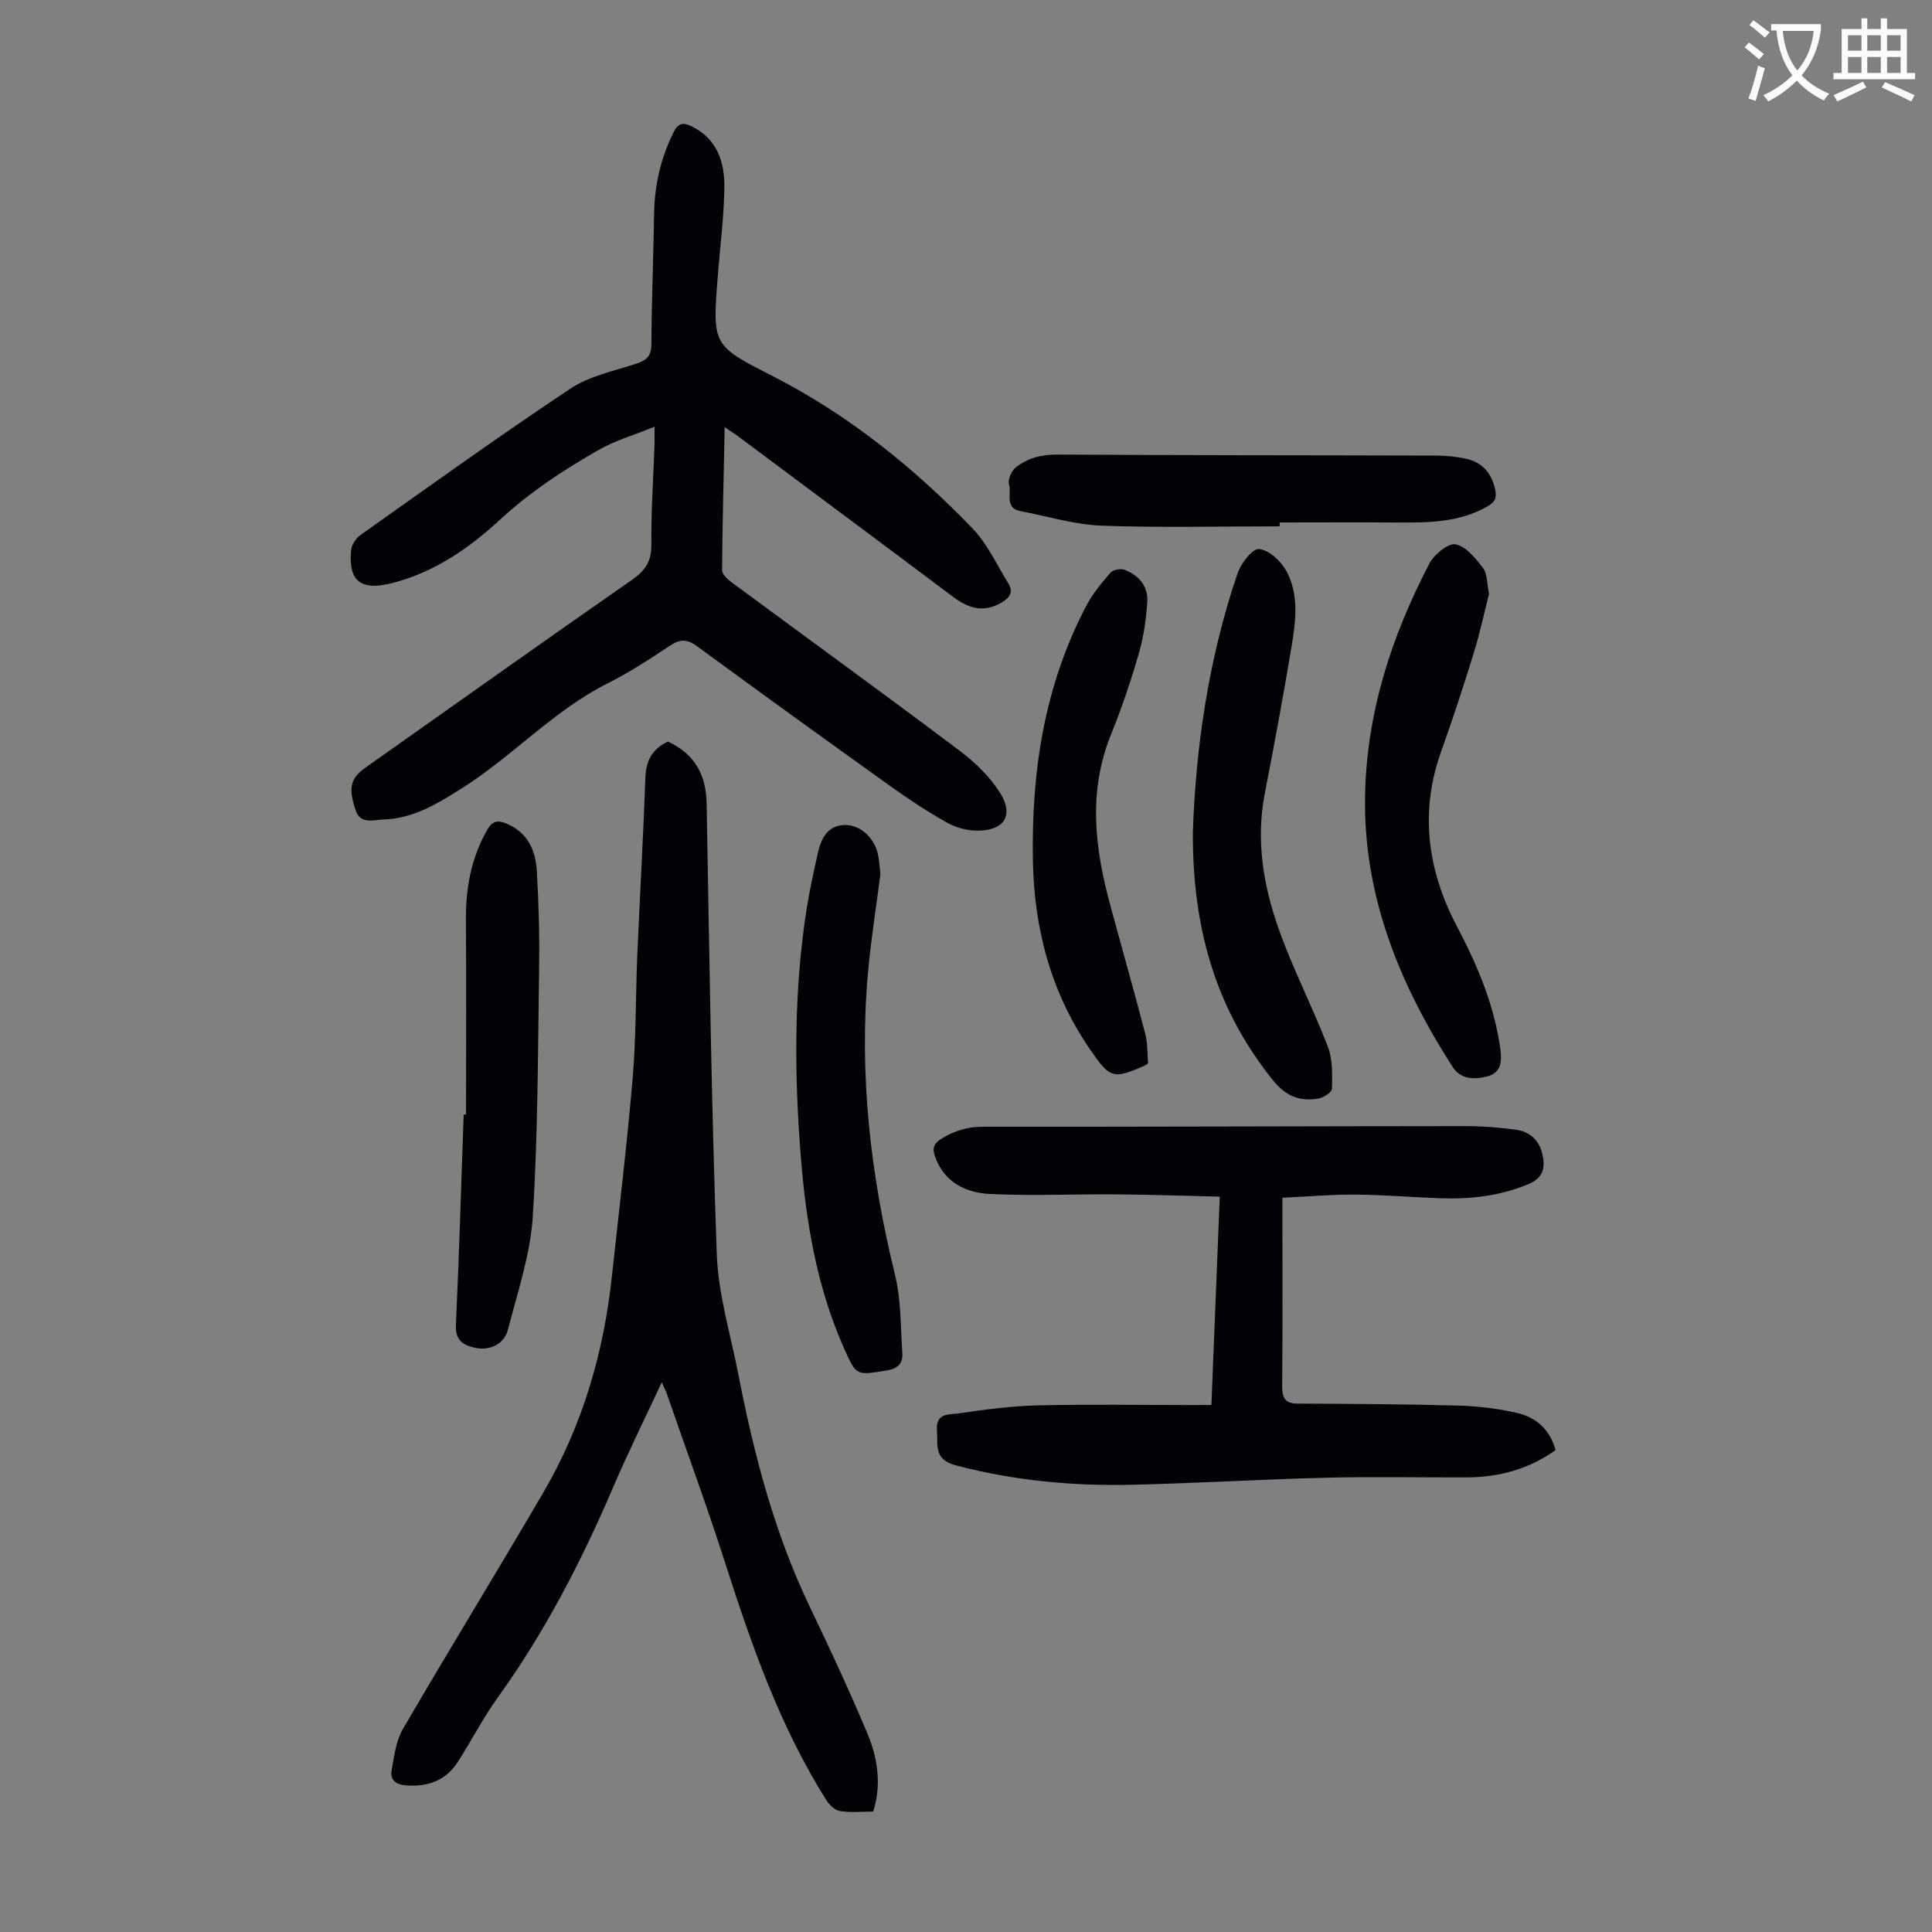
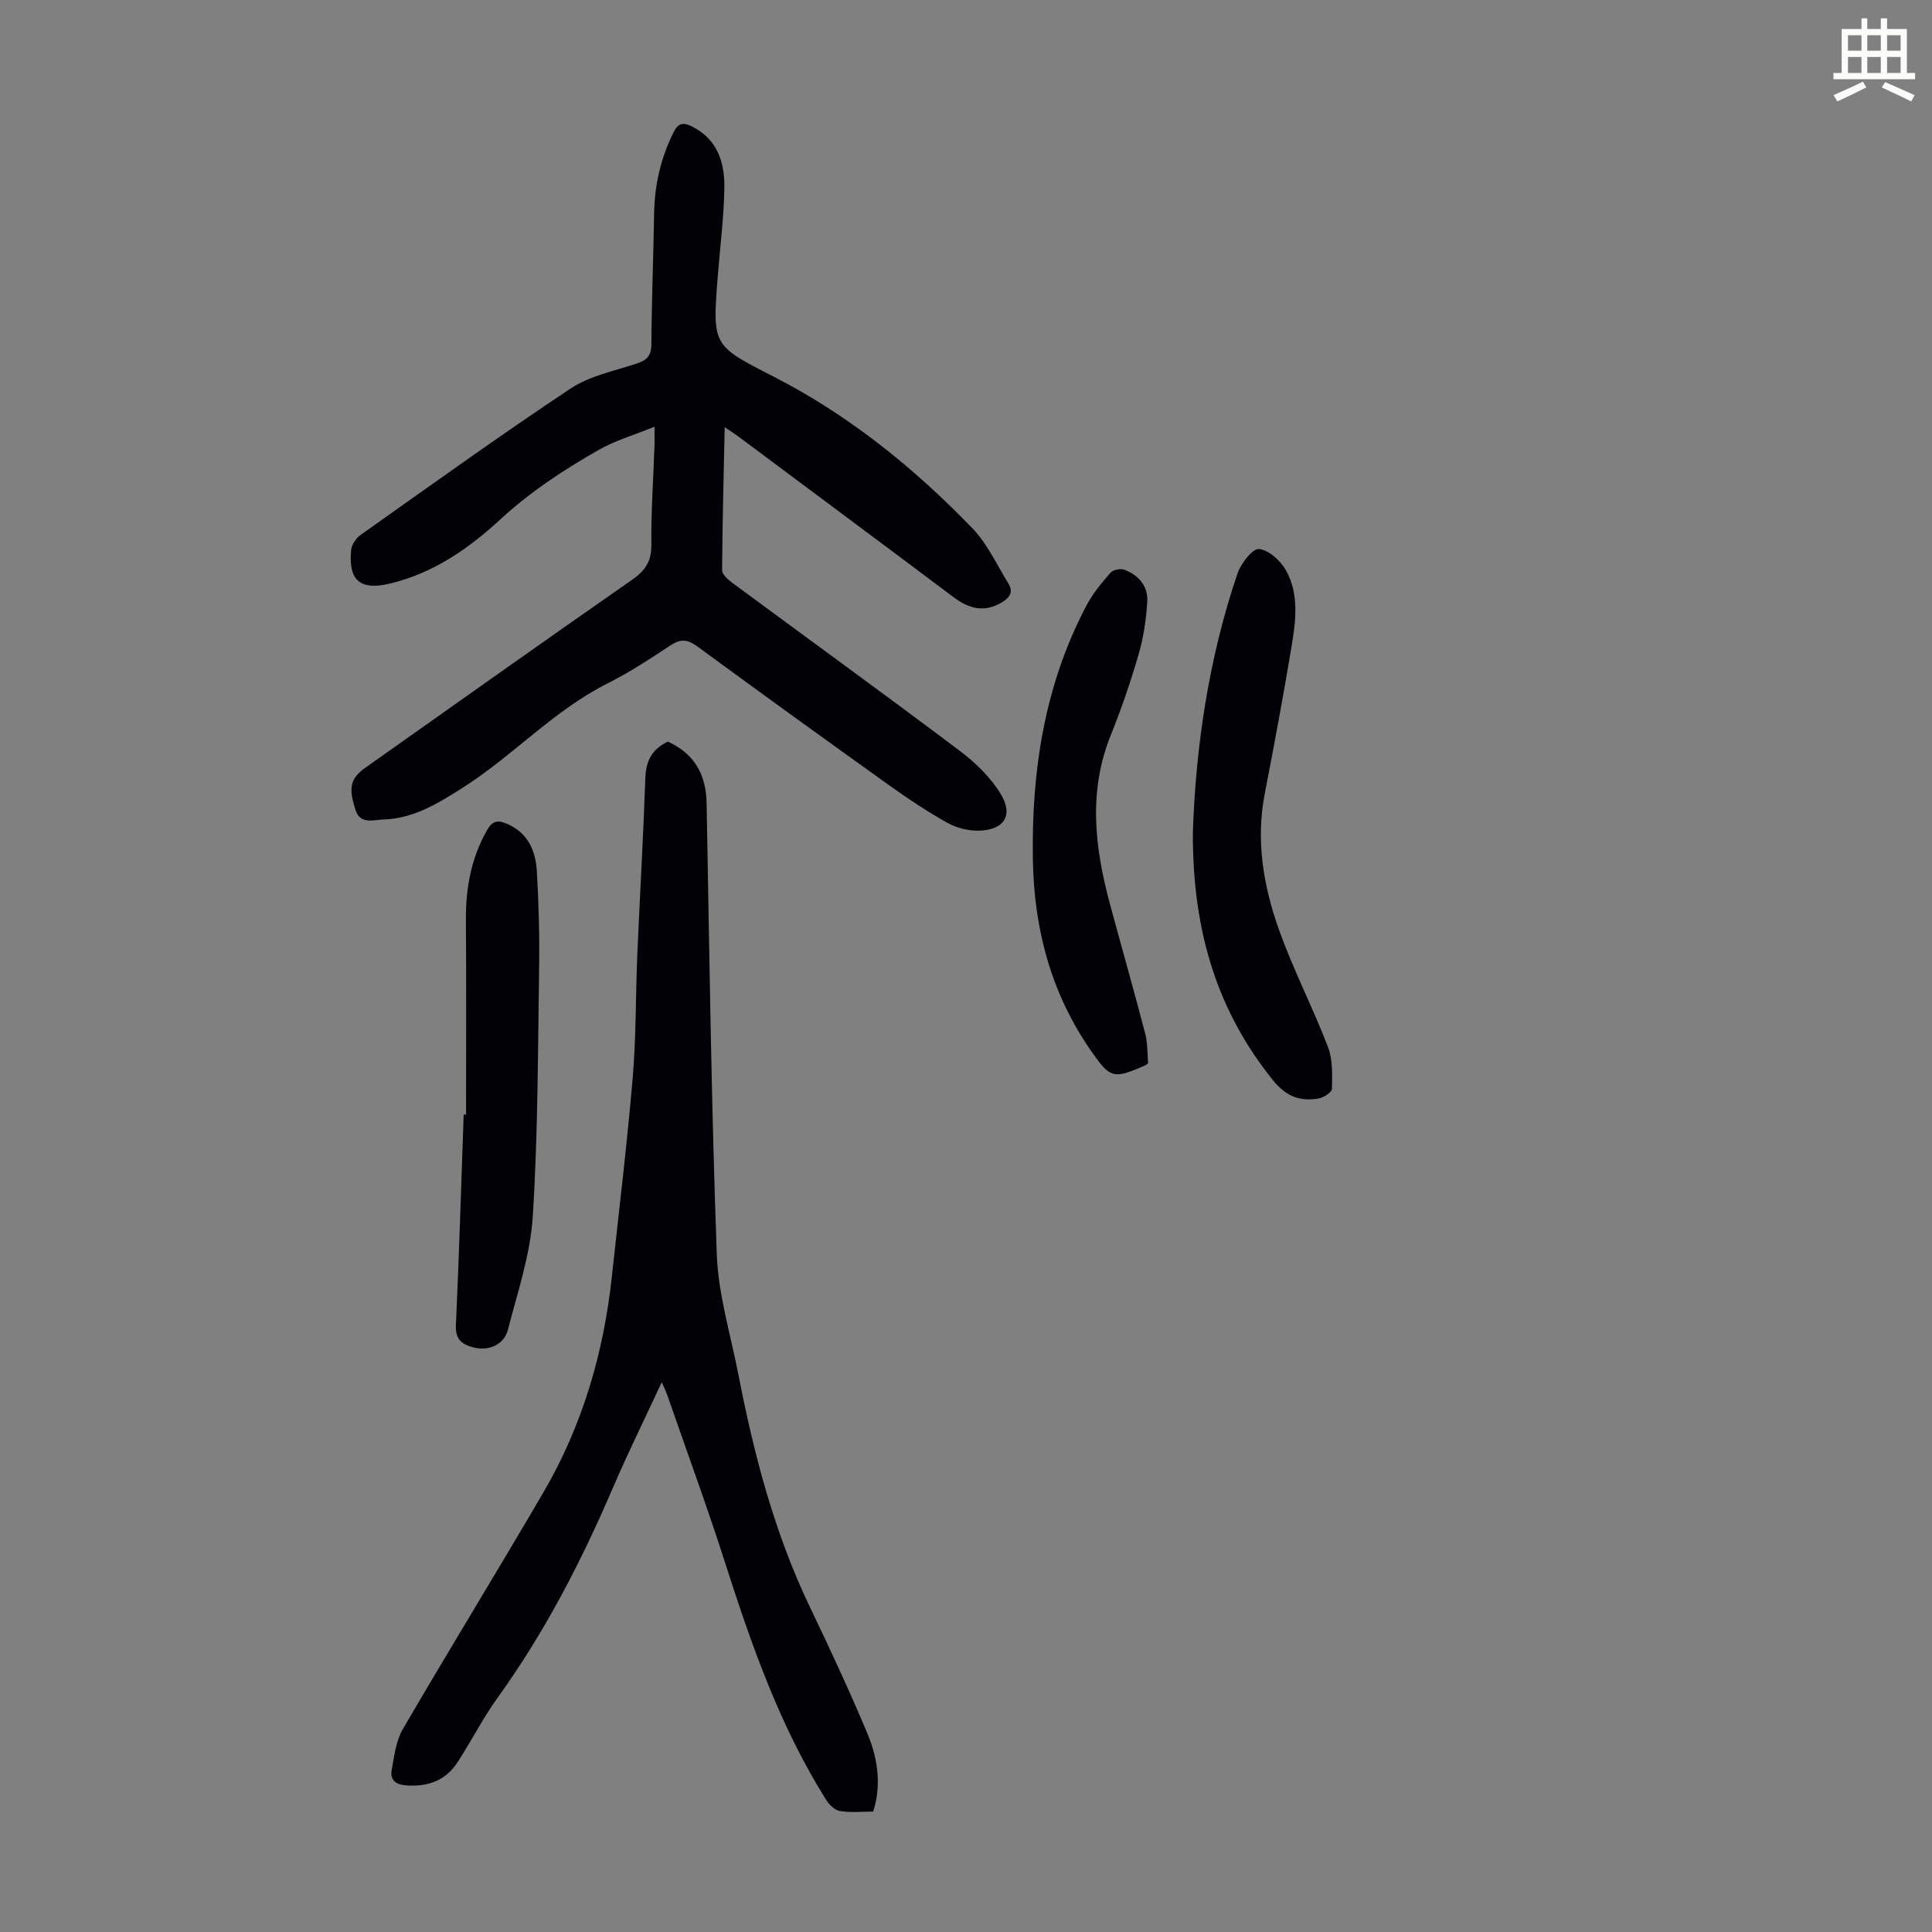
<svg xmlns="http://www.w3.org/2000/svg" enable-background="new 0 0 400 400" viewBox="0 0 400 400">
  <rect x="0" y="0" width="400" height="400" fill="#808080" stroke="none" />
-   <path d="m362.1 8.8c1.1.8 2.1 1.6 3.1 2.4l-1 1.1c-1.3-1.1-2.3-2-3-2.5zm1.9 4.8c.5.2.9.4 1.4.5-.6 2.3-1.3 4.5-1.9 6.8l-1.5-.5c.8-2.1 1.4-4.3 2-6.8zm-1-9.4c1.3.9 2.4 1.8 3.4 2.5l-1 1.1c-1.4-1.2-2.4-2.1-3.2-2.6zm3.7 2.2v-1.4h10.3v1.2c-.5 3.6-1.8 6.8-4 9.4 1.5 1.6 3.4 2.8 5.7 3.8-.3.4-.7.8-1.1 1.4-2.3-1.1-4.1-2.5-5.6-4.1-1.6 1.6-3.6 3.1-5.9 4.3-.3-.5-.7-.9-1-1.3 2.4-1.1 4.4-2.5 6-4.1-1.9-2.5-3-5.6-3.3-9.3h-1.1zm8.8 0h-6.4c.3 3.3 1.3 6 3 8.2 2-2.3 3.1-5.1 3.4-8.2z" fill="#fbfcfa" />
  <path d="m385.3 3.8h1.3v2.2h2.8v-2.2h1.3v2.2h4.1v9.1h1.7v1.3h-16.9v-1.3h1.7v-9.1h4.1v-2.2zm.4 13.1.7 1.2c-1.8.9-3.8 1.9-6 2.9-.2-.4-.5-.8-.8-1.3 2.3-1 4.3-1.9 6.1-2.8zm-3.1-6.4h2.8v-3.2h-2.8zm0 4.6h2.8v-3.3h-2.8zm4-4.6h2.8v-3.2h-2.8zm0 4.6h2.8v-3.3h-2.8zm3.7 1.9c2.1.9 4.1 1.8 6.1 2.7l-.7 1.3c-2.2-1.1-4.2-2-6.1-2.9zm3.2-9.7h-2.8v3.2h2.8zm-2.8 7.8h2.8v-3.3h-2.8z" fill="#fbfcfa" />
  <g fill="#010106">
    <path d="m135.51 88.35c-4.24 1.72-8.11 2.84-11.51 4.77-7.27 4.14-14.24 8.72-20.47 14.47-6.51 6-13.77 11.03-22.65 13.2-7.58 1.85-8.58-1.97-8.19-6.86.09-1.11.99-2.48 1.93-3.15 14.42-10.21 28.77-20.54 43.48-30.32 3.97-2.64 9.06-3.65 13.71-5.19 2.08-.69 3.03-1.58 3.05-3.95.06-9.05.42-18.11.57-27.16.1-5.92 1.39-11.49 4.04-16.8.94-1.89 2-2.06 3.7-1.22 5.41 2.64 6.89 7.54 6.8 12.86-.1 6.13-.91 12.26-1.38 18.39-1.1 14.21-1.05 14.12 11.57 20.58 15.59 7.98 29.06 18.87 41.15 31.39 3.1 3.21 5.06 7.55 7.45 11.42 1.14 1.85.26 3.01-1.48 4.02-3.67 2.12-6.8 1.14-9.91-1.2-8.94-6.73-17.92-13.4-26.88-20.09-5.83-4.35-11.65-8.7-17.49-13.04-.77-.58-1.59-1.09-2.96-2.03-.22 10.26-.47 19.93-.54 29.6-.01.83 1.08 1.86 1.9 2.47 15.74 11.63 31.6 23.12 47.24 34.89 3.31 2.49 6.52 5.58 8.61 9.09 2.64 4.43.51 7.45-4.75 7.49-2.14.02-4.51-.59-6.37-1.63-4.08-2.29-8.01-4.89-11.82-7.61-13.37-9.57-26.7-19.19-39.96-28.92-2.03-1.49-3.48-1.57-5.58-.18-4.19 2.78-8.43 5.56-12.91 7.81-11.23 5.63-19.67 15.06-30.15 21.7-5.04 3.19-10.12 6.34-16.28 6.51-1.98.06-4.79 1.08-5.77-1.82-1.64-4.84-1.07-6.74 2.09-8.97 18.36-12.97 36.68-26 55.13-38.84 2.76-1.92 4.02-3.84 3.98-7.28-.08-6.7.4-13.42.63-20.12.06-1.09.02-2.18.02-4.28z" />
    <path d="m138.28 153.54c5.53 2.54 7.91 6.83 8.02 12.82.57 31.09.97 62.19 2.1 93.26.3 8.39 2.87 16.7 4.49 25.03 3.22 16.6 7.49 32.88 14.86 48.22 4.11 8.55 8.11 17.17 11.79 25.91 2.6 6.18 2.75 11.6 1.24 16.29-2.23 0-4.6.24-6.88-.11-1.05-.16-2.2-1.29-2.83-2.28-9.55-15.17-15.42-31.91-20.86-48.87-3.78-11.8-8.06-23.44-12.12-35.15-.25-.71-.6-1.38-1.08-2.48-3.51 7.54-7.02 14.64-10.14 21.91-6.54 15.24-14.1 29.88-23.83 43.38-3.06 4.25-5.45 8.97-8.3 13.37-2.49 3.85-6.21 5.15-10.73 4.8-2.17-.17-3.27-1.21-2.92-3.15.52-2.9.89-6.06 2.33-8.53 9.57-16.42 19.53-32.61 29.11-49.02 8.06-13.8 12.46-28.86 14.16-44.72 1.47-13.68 3.14-27.33 4.3-41.04.73-8.57.6-17.21.97-25.82.52-12.07 1.23-24.13 1.65-36.21.11-3.47 1.24-5.98 4.67-7.61z" />
-     <path d="m250.81 290.89c.58-14.44 1.14-28.39 1.73-43.14-7.35-.17-14.45-.42-21.55-.47-8.71-.07-17.43.36-26.12-.09-4.9-.25-9.33-2.37-11.25-7.65-.63-1.73-.38-2.77 1.35-3.81 2.66-1.61 5.29-2.45 8.48-2.45 33.35.03 66.71-.11 100.06-.13 3.45 0 6.92.28 10.34.74 2.74.37 4.75 2.09 5.43 4.85.68 2.77.45 5.04-2.86 6.43-5.94 2.49-12.08 3.13-18.38 2.91-5.81-.21-11.62-.71-17.43-.75-4.89-.04-9.78.4-15.1.65v4.26c0 11.53.06 23.06-.05 34.59-.02 2.42.45 3.76 3.18 3.77 11.05.06 22.11.1 33.16.41 4.1.11 8.25.59 12.24 1.51 3.85.89 6.83 3.29 8.02 7.71-5.48 3.92-11.7 5.63-18.44 5.65-9.62.03-19.25-.18-28.86.06-13.41.33-26.81 1.14-40.23 1.46-12.33.29-24.51-.83-36.55-3.99-4.78-1.25-3.75-4.21-3.99-7.3-.3-3.69 2.7-3.21 4.54-3.48 5.4-.81 10.86-1.53 16.32-1.66 10.63-.25 21.27-.07 31.9-.07 1.22-.01 2.44-.01 4.06-.01z" />
    <path d="m246.97 172.34c.57-17.14 3.14-35.7 9.25-53.63.71-2.07 3.12-5.18 4.45-5.04 2.05.21 4.51 2.46 5.62 4.49 2.72 4.94 1.98 10.47 1.1 15.77-1.69 10.15-3.57 20.26-5.53 30.36-1.88 9.66-.31 19.03 2.88 28.04 2.94 8.3 7.03 16.18 10.19 24.4 1.01 2.63.89 5.78.84 8.68-.01.72-1.73 1.85-2.79 2.03-3.84.64-6.72-.42-9.45-3.82-10.99-13.68-16.65-29.87-16.56-51.28z" />
-     <path d="m182.28 180.99c-.9 7.02-1.95 13.53-2.55 20.09-1.93 21.27.49 42.15 5.57 62.85 1.28 5.22 1.14 10.81 1.52 16.24.15 2.21-1 3.21-3.35 3.59-6.22 1-6.16 1.13-8.72-4.61-5.68-12.75-7.91-26.3-8.98-40.04-1.33-16.98-1.42-33.98 1.23-50.88.62-3.97 1.5-7.9 2.38-11.82.64-2.84 2-5.4 5.25-5.6 3.32-.21 6.36 2.54 7.12 6 .33 1.52.4 3.1.53 4.18z" />
-     <path d="m308.28 122.97c-.97 3.81-1.87 8.07-3.15 12.22-2.11 6.83-4.33 13.63-6.74 20.35-4.53 12.62-2.82 24.72 3.25 36.25 4.26 8.09 7.75 16.31 8.99 25.42.35 2.6.17 4.89-2.66 5.63-2.62.69-5.52.7-7.2-1.92-10.96-17.03-18.45-35.26-18.15-55.9.25-17.22 5.42-33.21 13.32-48.34.98-1.88 3.87-4.27 5.41-3.98 2.16.41 4.17 2.9 5.7 4.92.9 1.18.78 3.17 1.23 5.35z" />
    <path d="m96.49 230.76c0-13.41.07-26.82-.03-40.23-.05-6.61 1.07-12.86 4.39-18.68 1.09-1.9 2.19-2.11 4.05-1.32 4.42 1.87 6.01 5.6 6.25 9.91.38 6.57.57 13.17.47 19.75-.26 17.21-.23 34.45-1.31 51.62-.49 7.9-3.15 15.7-5.14 23.46-.82 3.19-4.03 4.52-7.19 3.69-2.38-.62-3.73-1.68-3.59-4.62.67-14.52 1.09-29.05 1.61-43.58z" />
    <path d="m237.7 220.12c-.34.28-.41.37-.51.41-6.76 2.99-7.34 2.79-11.5-3.25-8.12-11.8-11.59-24.99-11.84-39.17-.33-18.46 2.4-36.31 11.14-52.84 1.29-2.44 3.12-4.62 4.94-6.71.53-.61 2.07-.9 2.87-.6 2.96 1.12 4.93 3.42 4.73 6.62-.23 3.63-.76 7.32-1.77 10.81-1.65 5.67-3.56 11.3-5.77 16.77-4.74 11.73-3.33 23.4-.16 35.11 2.41 8.92 4.95 17.81 7.28 26.75.52 2.02.42 4.19.59 6.1z" />
-     <path d="m264.94 108.97c-12.29 0-24.6.32-36.87-.14-5.62-.21-11.19-1.94-16.78-3.01-3.36-.64-1.81-3.64-2.38-5.52-.29-.97.47-2.76 1.34-3.47 2.47-2 5.36-2.74 8.7-2.72 26.2.17 52.39.13 78.59.21 2 .01 4.04.23 5.99.66 3.39.74 5.28 2.97 6.03 6.4.39 1.77-.11 2.61-1.59 3.46-5.82 3.33-12.17 3.39-18.58 3.34-8.15-.06-16.31-.01-24.46-.01.01.27.01.53.01.8z" />
  </g>
</svg>